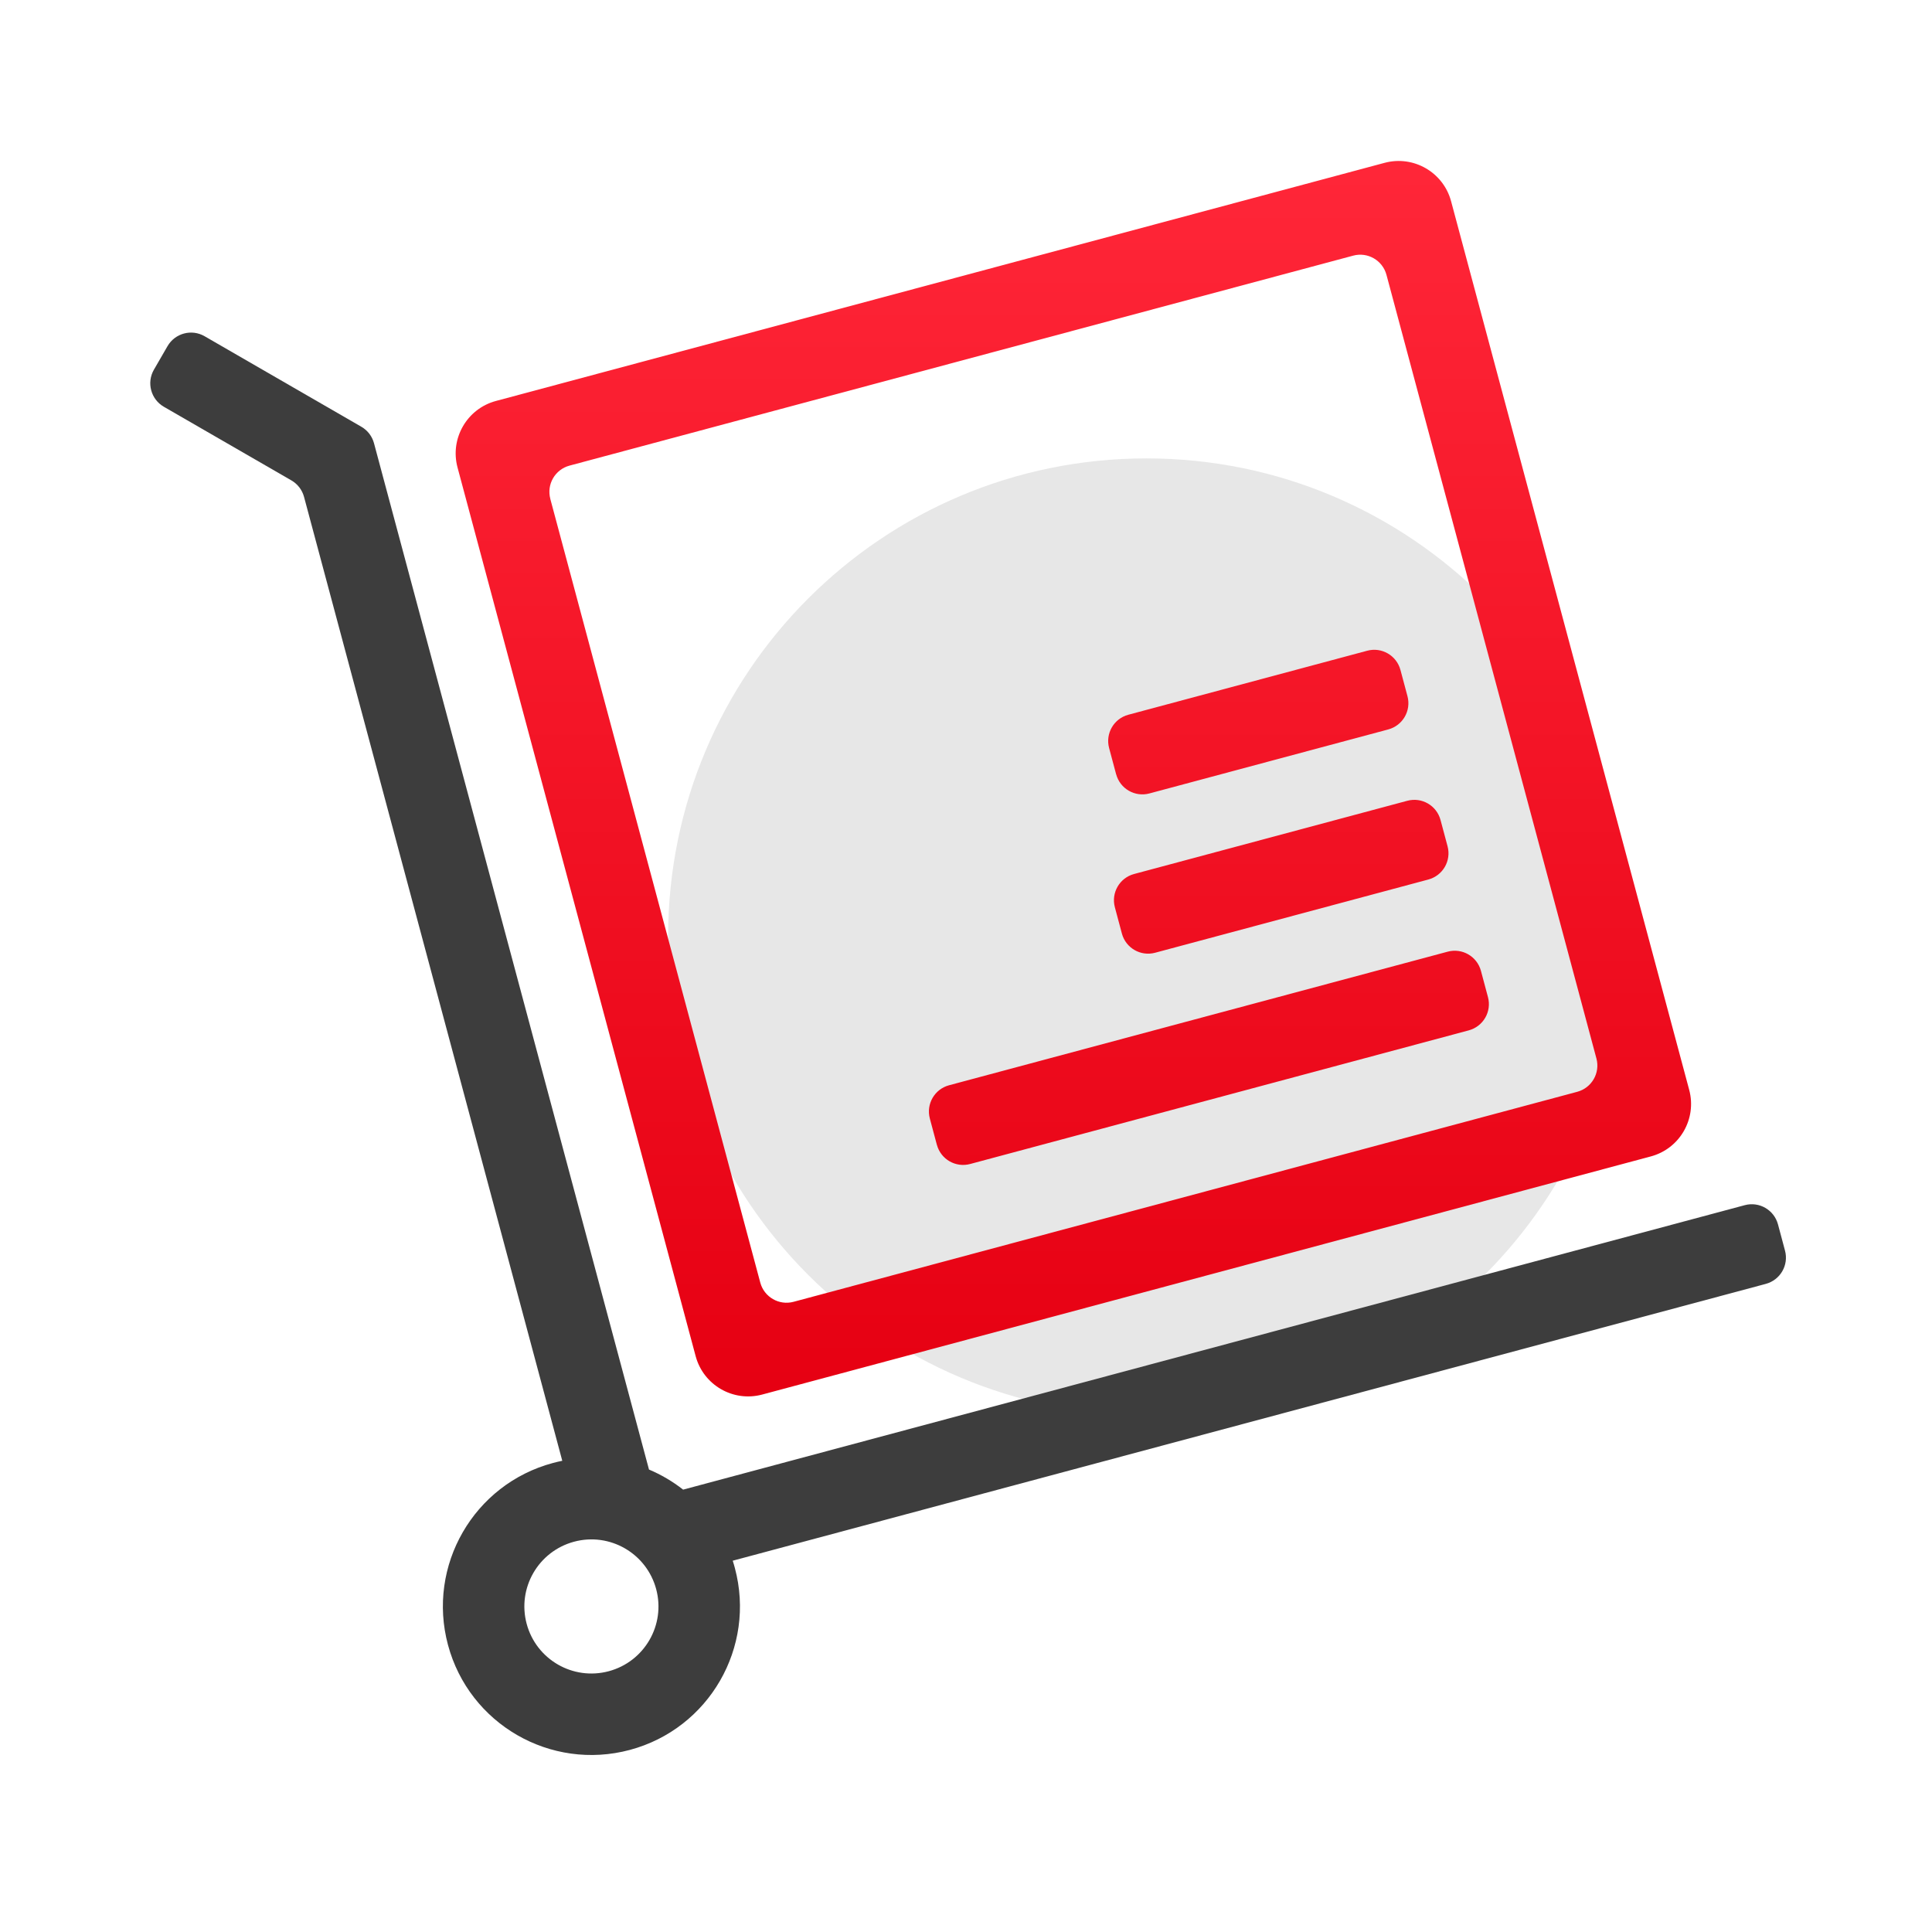
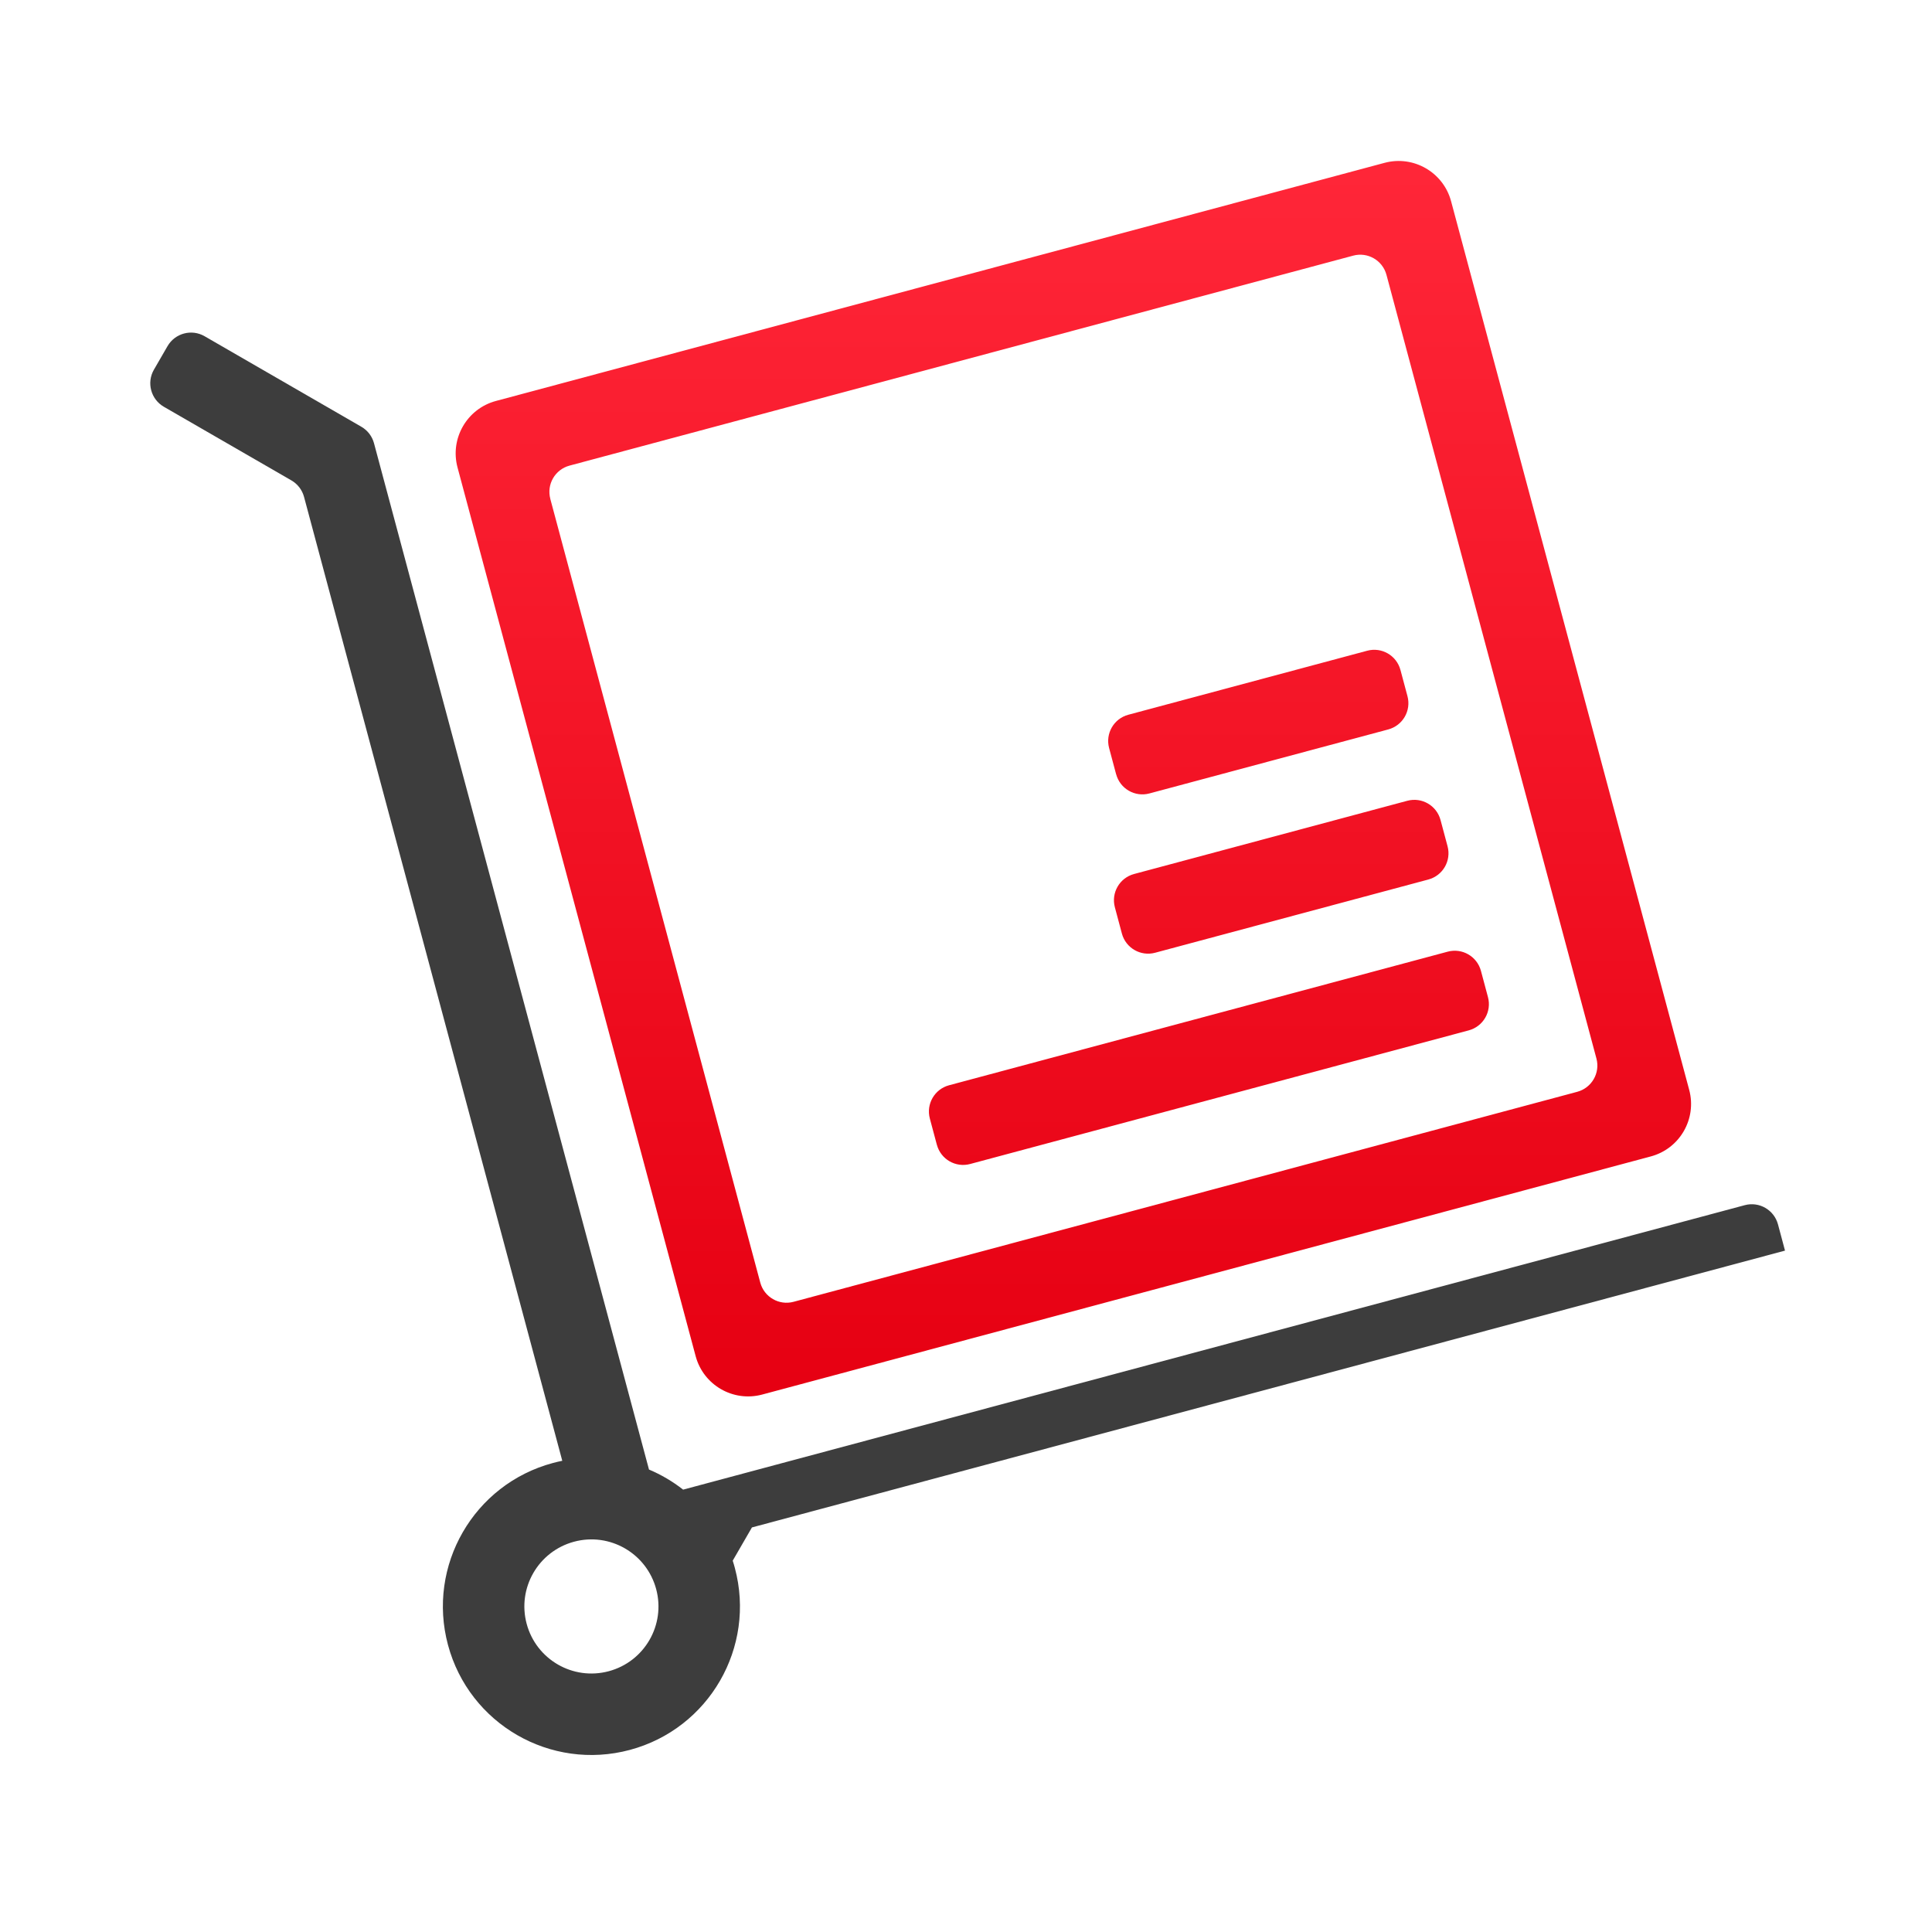
<svg xmlns="http://www.w3.org/2000/svg" width="60" height="60" viewBox="0 0 60 60" fill="none">
-   <path d="M35.603 43.944c8.203 0 14.854-6.65 14.854-14.854 0-8.204-6.65-14.854-14.854-14.854s-14.854 6.65-14.854 14.854c0 8.204 6.65 14.854 14.854 14.854Z" fill="#E7E7E7" />
-   <path d="M22.755 48.468c.024.075.047.151.067.228.659 2.461-.801 4.99-3.261 5.649-2.461.659-4.99-.801-5.649-3.262s.801-4.99 3.261-5.649c.096-.026.192-.048.289-.068L9.442 15.431c-.058-.216-.199-.4-.393-.512L5.089 12.633c-.403-.233-.542-.749-.309-1.152l.422-.73c.233-.403.749-.542 1.152-.309l4.868 2.811c.194.112.335.296.393.512l8.54 31.873c.38.16.736.37 1.06.624l32.969-8.834c.45-.121.912.146 1.033.596l.218.815c.121.45-.146.912-.596 1.033l-32.083 8.597Zm-3.849 3.433c1.111-.298 1.77-1.44 1.472-2.55-.298-1.111-1.44-1.77-2.55-1.472-1.111.298-1.77 1.44-1.472 2.55.298 1.111 1.439 1.77 2.55 1.472Z" fill="#3D3D3D" />
+   <path d="M22.755 48.468c.024.075.047.151.067.228.659 2.461-.801 4.99-3.261 5.649-2.461.659-4.99-.801-5.649-3.262s.801-4.99 3.261-5.649c.096-.026.192-.048.289-.068L9.442 15.431c-.058-.216-.199-.4-.393-.512L5.089 12.633c-.403-.233-.542-.749-.309-1.152l.422-.73c.233-.403.749-.542 1.152-.309l4.868 2.811c.194.112.335.296.393.512l8.54 31.873c.38.16.736.37 1.06.624l32.969-8.834c.45-.121.912.146 1.033.596l.218.815l-32.083 8.597Zm-3.849 3.433c1.111-.298 1.77-1.44 1.472-2.55-.298-1.111-1.44-1.77-2.55-1.472-1.111.298-1.77 1.44-1.472 2.55.298 1.111 1.439 1.77 2.55 1.472Z" fill="#3D3D3D" />
  <path d="m17.09 15.493 6.521 24.339c.121.45.583.717 1.033.597l24.338-6.522c.45-.121.717-.583.597-1.033L43.058 8.535c-.121-.45-.583-.717-1.033-.596L17.687 14.46c-.45.121-.717.583-.596 1.033Zm-1.688-3.041 27.597-7.395c.9-.241 1.825.293 2.066 1.193l7.395 27.598c.241.9-.293 1.825-1.193 2.066l-27.597 7.395c-.9.241-1.825-.293-2.066-1.193l-7.395-27.598c-.241-.9.293-1.825 1.193-2.066Zm13.693 23.1-.218-.815c-.12-.45.146-.912.596-1.033l15.486-4.149c.45-.121.912.146 1.033.596l.218.815c.121.45-.146.912-.597 1.033L30.129 36.149c-.45.121-.912-.146-1.033-.596Zm5.746-6.561-.218-.815c-.12-.45.146-.912.596-1.033l8.485-2.274c.45-.121.912.146 1.033.597l.218.815c.121.45-.146.912-.596 1.033l-8.485 2.274c-.45.121-.912-.146-1.033-.596Zm-.179-4.946-.218-.815c-.12-.45.146-.912.597-1.033l7.418-1.988c.45-.121.912.146 1.033.596l.218.815c.121.45-.146.912-.596 1.033l-7.418 1.988c-.45.121-.912-.146-1.033-.596Z" fill="url(#paint0_linear_717_13501)" />
  <defs>
    <linearGradient id="paint0_linear_717_13501" x1="33.335" y1="43.368" x2="33.335" y2="5" gradientUnits="userSpaceOnUse">
      <stop stop-color="#E60012" />
      <stop offset=".993" stop-color="#FF2638" />
    </linearGradient>
  </defs>
</svg>